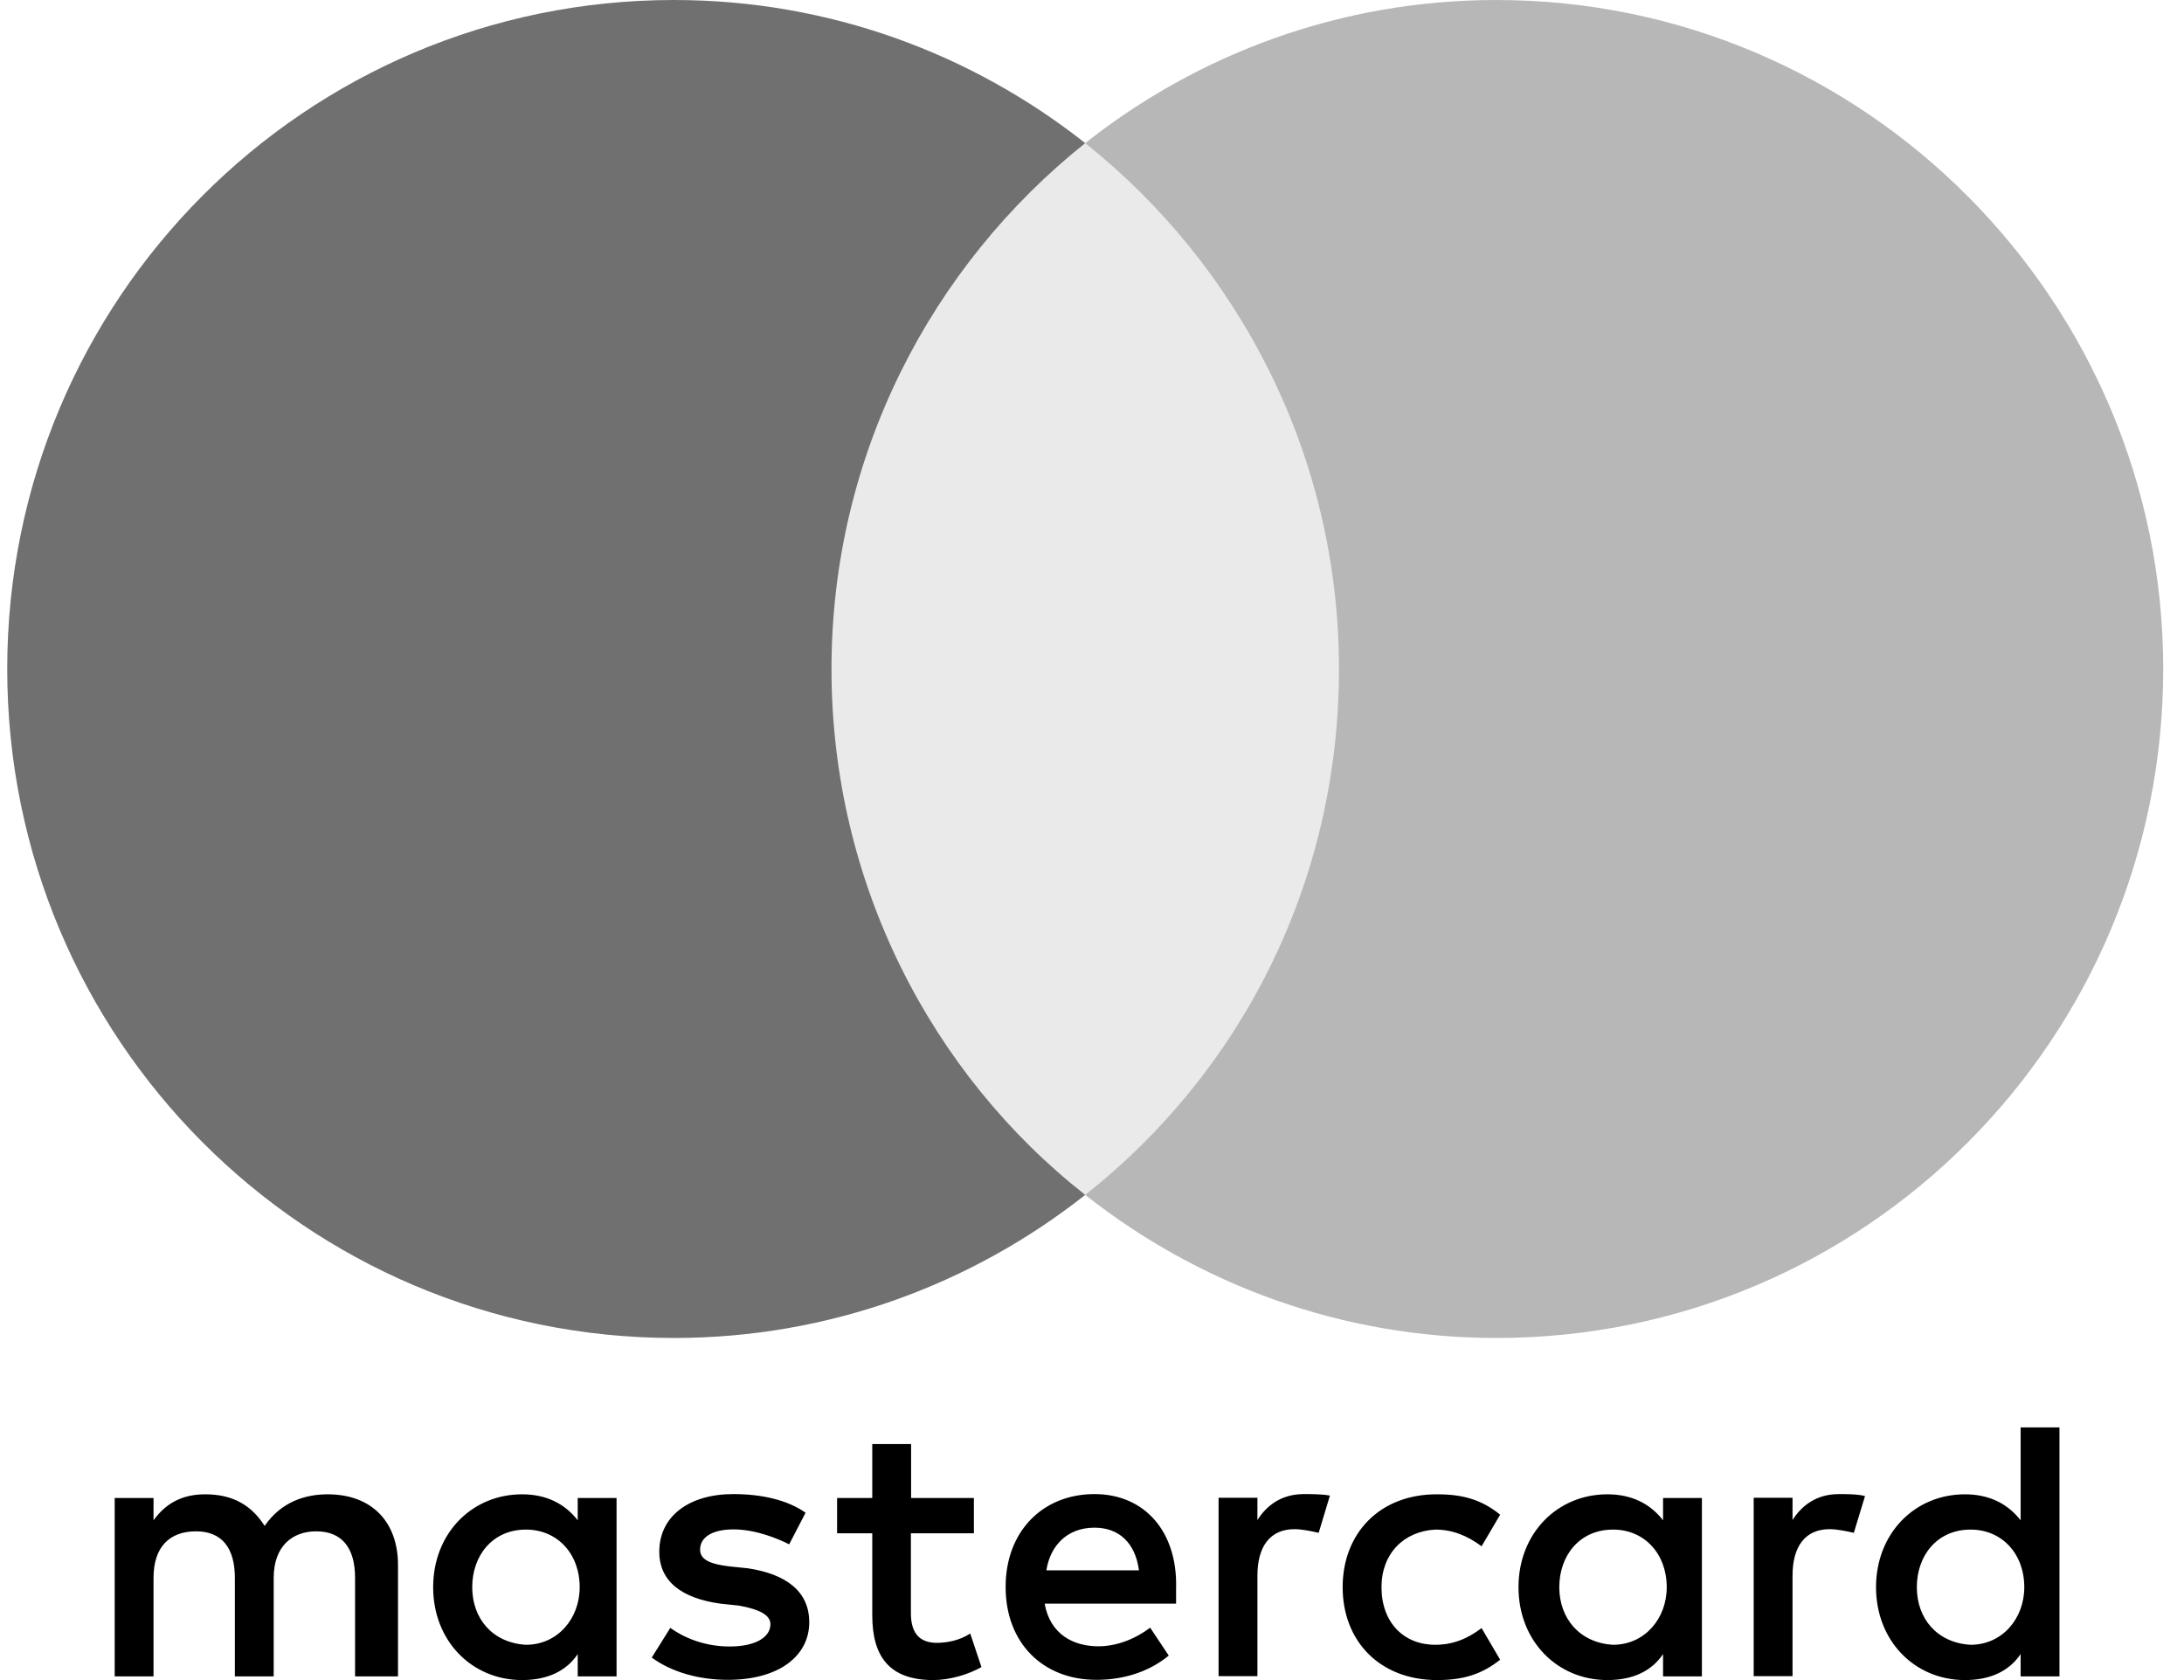
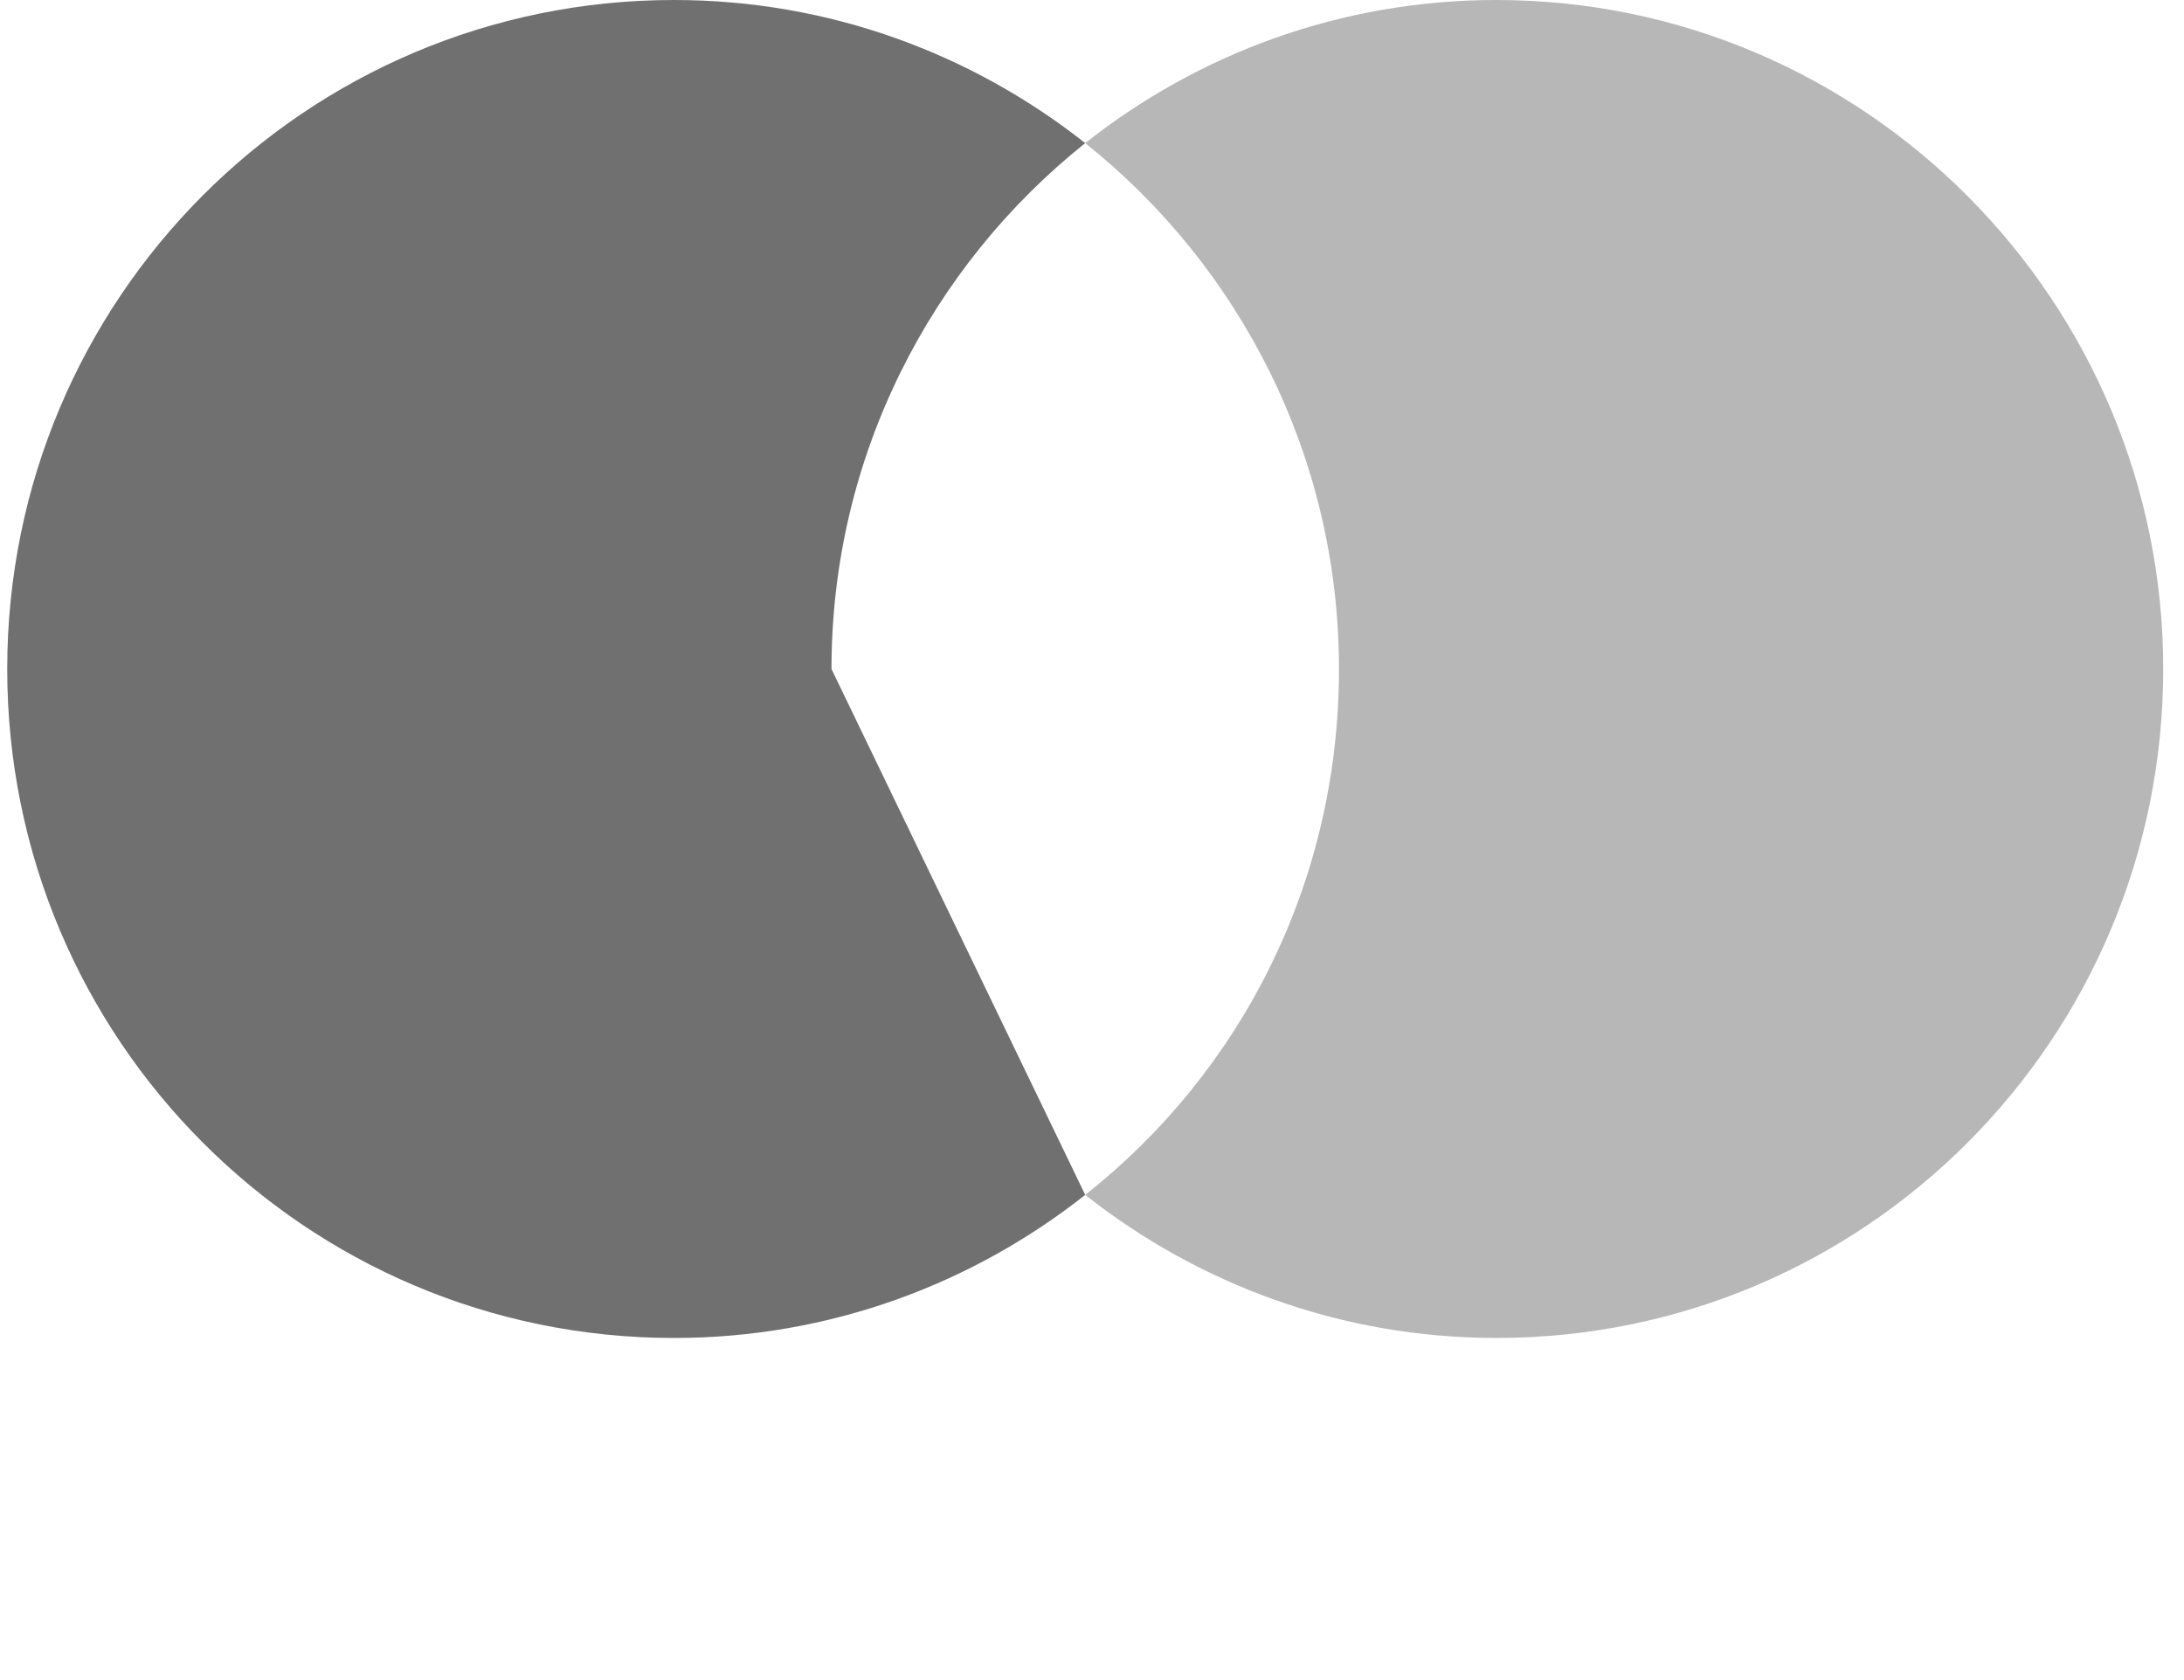
<svg xmlns="http://www.w3.org/2000/svg" width="78" height="60" viewBox="0 0 78 60" fill="none">
-   <path d="M14.214 59.869V55.887C14.214 54.363 13.289 53.366 11.702 53.366C10.908 53.366 10.045 53.629 9.452 54.495C8.989 53.768 8.327 53.366 7.333 53.366C6.67 53.366 6.007 53.567 5.483 54.294V53.497H4.096V59.869H5.483V56.35C5.483 55.222 6.076 54.688 7.001 54.688C7.926 54.688 8.388 55.283 8.388 56.35V59.869H9.775V56.35C9.775 55.222 10.438 54.688 11.293 54.688C12.218 54.688 12.681 55.283 12.681 56.35V59.869H14.214ZM34.79 53.497H32.539V51.572H31.152V53.497H29.896V54.758H31.152V57.68C31.152 59.142 31.746 60 33.333 60C33.926 60 34.589 59.799 35.052 59.536L34.651 58.338C34.25 58.6 33.788 58.67 33.456 58.67C32.794 58.67 32.532 58.268 32.532 57.611V54.758H34.782V53.497H34.79ZM46.565 53.358C45.771 53.358 45.239 53.76 44.908 54.286V53.49H43.521V59.861H44.908V56.273C44.908 55.214 45.37 54.611 46.233 54.611C46.495 54.611 46.827 54.68 47.096 54.742L47.497 53.412C47.22 53.358 46.827 53.358 46.565 53.358ZM28.771 54.023C28.108 53.559 27.184 53.358 26.189 53.358C24.602 53.358 23.546 54.155 23.546 55.415C23.546 56.474 24.34 57.077 25.727 57.271L26.39 57.34C27.114 57.472 27.515 57.673 27.515 58.005C27.515 58.469 26.983 58.801 26.058 58.801C25.134 58.801 24.402 58.469 23.939 58.137L23.277 59.196C24.001 59.729 24.995 59.992 25.989 59.992C27.839 59.992 28.902 59.126 28.902 57.936C28.902 56.807 28.039 56.211 26.721 56.01L26.058 55.941C25.465 55.871 25.003 55.74 25.003 55.345C25.003 54.881 25.465 54.619 26.197 54.619C26.991 54.619 27.785 54.951 28.185 55.152L28.771 54.023ZM65.676 53.358C64.882 53.358 64.35 53.76 64.019 54.286V53.49H62.632V59.861H64.019V56.273C64.019 55.214 64.481 54.611 65.345 54.611C65.607 54.611 65.938 54.68 66.208 54.742L66.608 53.428C66.339 53.358 65.946 53.358 65.676 53.358ZM47.952 56.683C47.952 58.608 49.277 60 51.327 60C52.252 60 52.914 59.799 53.577 59.273L52.914 58.144C52.383 58.546 51.859 58.74 51.258 58.74C50.133 58.74 49.339 57.943 49.339 56.683C49.339 55.484 50.133 54.688 51.258 54.626C51.851 54.626 52.383 54.827 52.914 55.222L53.577 54.093C52.914 53.559 52.252 53.366 51.327 53.366C49.277 53.358 47.952 54.758 47.952 56.683ZM60.782 53.497H59.395V54.294C58.933 53.699 58.27 53.366 57.407 53.366C55.619 53.366 54.232 54.758 54.232 56.683C54.232 58.608 55.619 60 57.407 60C58.332 60 58.995 59.667 59.395 59.072V59.869H60.782V53.497ZM55.689 56.683C55.689 55.554 56.413 54.626 57.608 54.626C58.733 54.626 59.526 55.492 59.526 56.683C59.526 57.812 58.733 58.74 57.608 58.74C56.421 58.67 55.689 57.804 55.689 56.683ZM39.09 53.358C37.24 53.358 35.915 54.688 35.915 56.675C35.915 58.67 37.24 59.992 39.159 59.992C40.084 59.992 41.008 59.729 41.741 59.126L41.078 58.129C40.546 58.531 39.883 58.794 39.228 58.794C38.365 58.794 37.51 58.392 37.309 57.271H42.003C42.003 57.07 42.003 56.938 42.003 56.737C42.064 54.688 40.87 53.358 39.09 53.358ZM39.09 54.557C39.953 54.557 40.546 55.09 40.677 56.08H37.371C37.502 55.222 38.096 54.557 39.09 54.557ZM73.552 50.977H72.165V54.294C71.702 53.699 71.039 53.366 70.176 53.366C68.388 53.366 67.001 54.758 67.001 56.683C67.001 58.608 68.388 60 70.176 60C71.101 60 71.764 59.667 72.165 59.072V59.869H73.552V50.977ZM68.458 56.683C68.458 55.554 69.182 54.626 70.377 54.626C71.502 54.626 72.296 55.492 72.296 56.683C72.296 57.812 71.502 58.74 70.377 58.74C69.182 58.67 68.458 57.804 68.458 56.683ZM22.02 53.497H20.633V54.294C20.171 53.699 19.508 53.366 18.645 53.366C16.857 53.366 15.47 54.758 15.47 56.683C15.47 58.608 16.857 60 18.645 60C19.57 60 20.233 59.667 20.633 59.072V59.869H22.02V53.497ZM16.865 56.683C16.865 55.554 17.59 54.626 18.784 54.626C19.909 54.626 20.703 55.492 20.703 56.683C20.703 57.812 19.909 58.74 18.784 58.74C17.59 58.67 16.865 57.804 16.865 56.683Z" fill="black" />
-   <path d="M49.146 5.111H28.309V42.673H49.146V5.111Z" fill="#EAEAEA" />
-   <path d="M29.696 23.892C29.696 16.26 33.272 9.487 38.758 5.111C34.72 1.925 29.627 0 24.07 0C10.908 0 0.258 10.686 0.258 23.892C0.258 37.098 10.908 47.783 24.07 47.783C29.627 47.783 34.72 45.858 38.758 42.673C33.264 38.358 29.696 31.523 29.696 23.892Z" fill="#707070" />
+   <path d="M29.696 23.892C29.696 16.26 33.272 9.487 38.758 5.111C34.72 1.925 29.627 0 24.07 0C10.908 0 0.258 10.686 0.258 23.892C0.258 37.098 10.908 47.783 24.07 47.783C29.627 47.783 34.72 45.858 38.758 42.673Z" fill="#707070" />
  <path d="M77.258 23.892C77.258 37.098 66.608 47.783 53.446 47.783C47.89 47.783 42.796 45.858 38.758 42.673C44.314 38.289 47.821 31.523 47.821 23.892C47.821 16.26 44.245 9.487 38.758 5.111C42.789 1.925 47.882 0 53.438 0C66.608 0 77.258 10.755 77.258 23.892Z" fill="#B7B7B7" />
</svg>